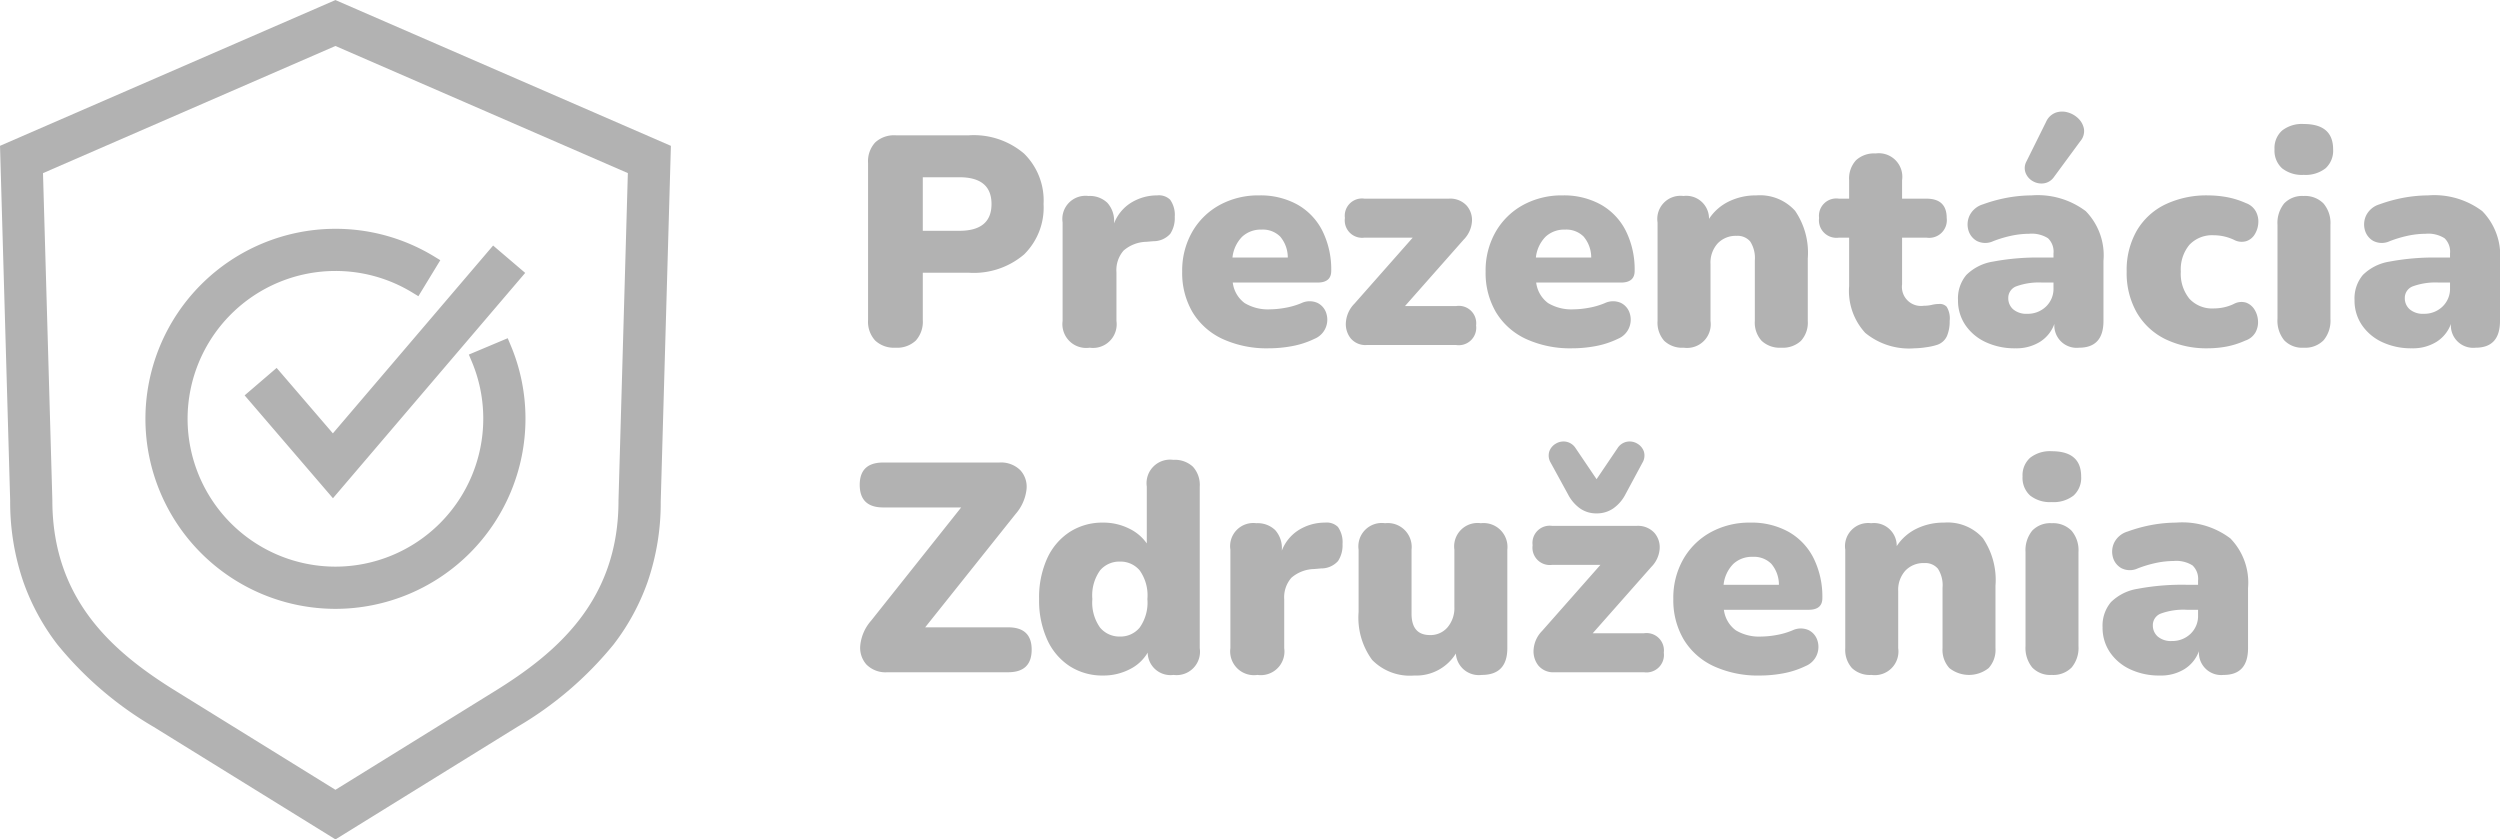
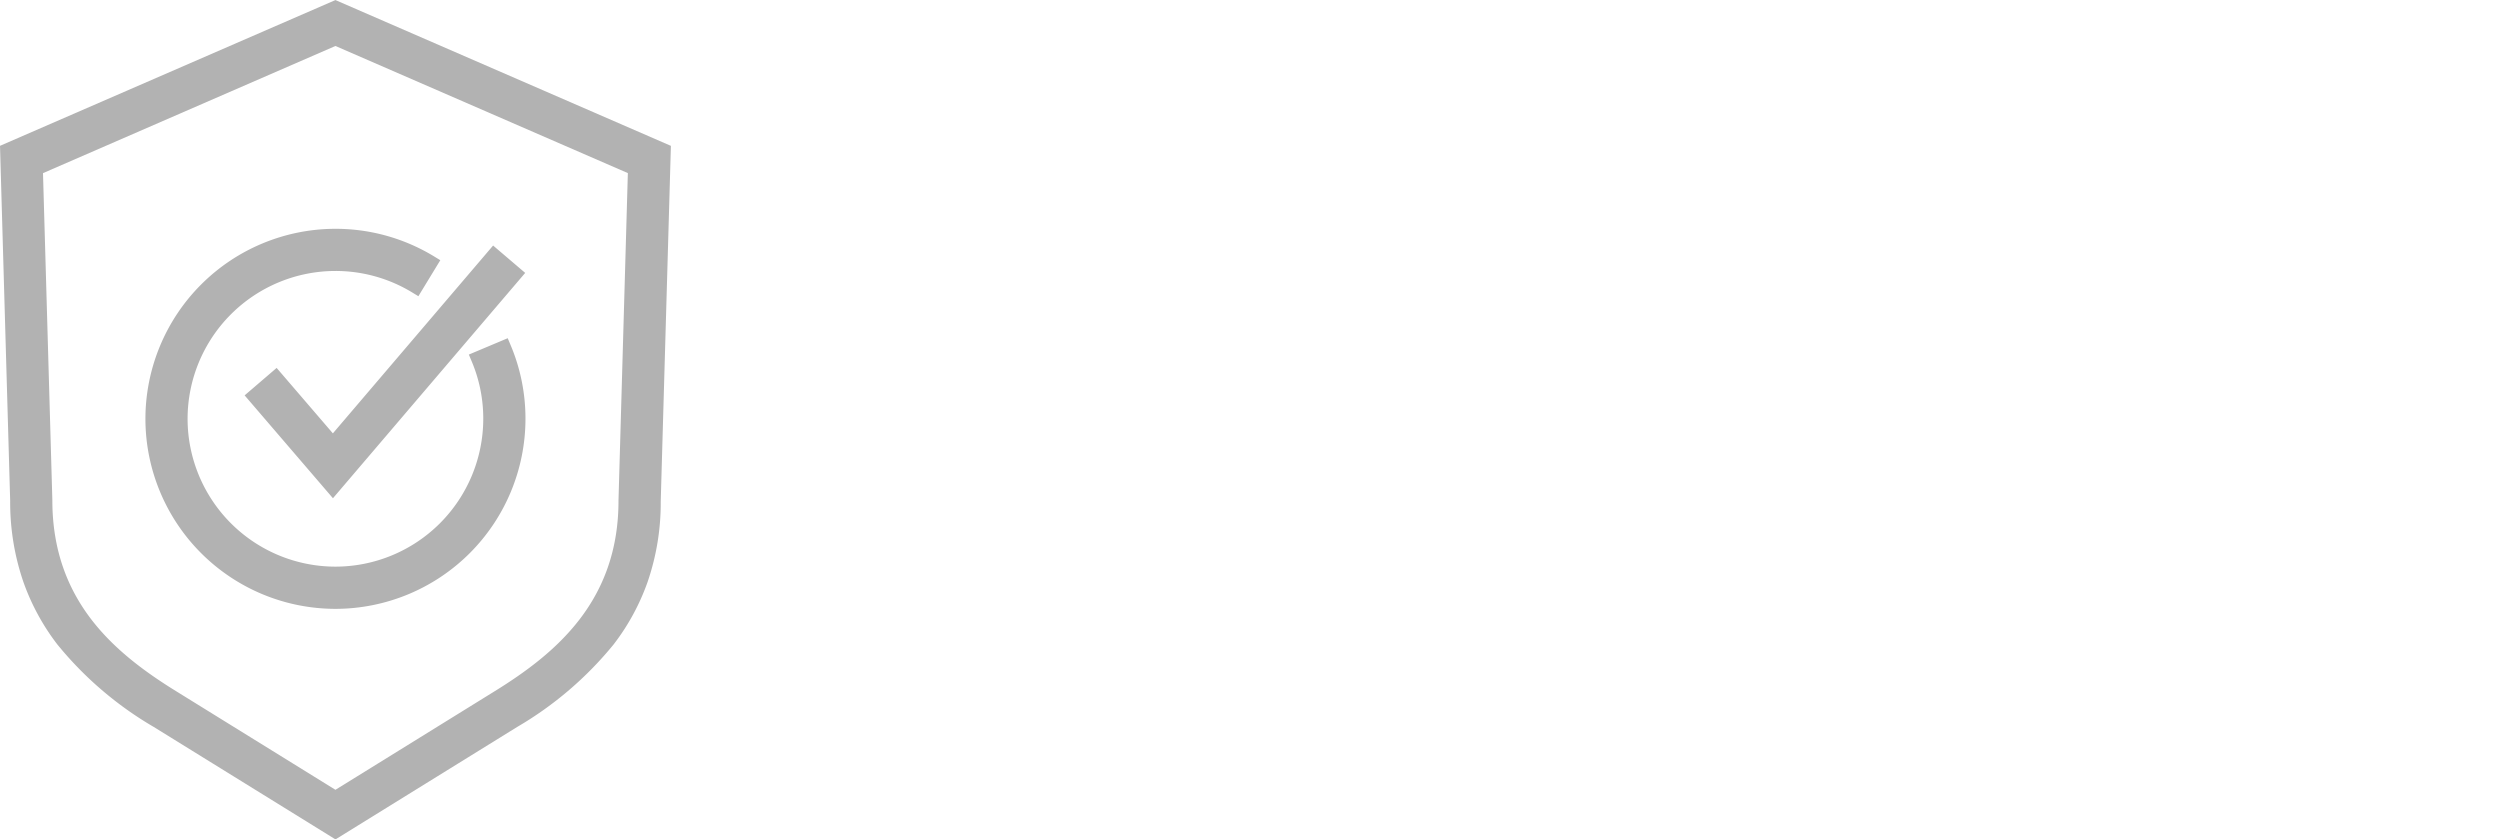
<svg xmlns="http://www.w3.org/2000/svg" width="168.082" height="56.435" viewBox="0 0 168.082 56.435">
  <g id="homelink" transform="translate(-147.812 -121.238)">
    <path id="Union_1" data-name="Union 1" d="M-47.769,150.309a23.854,23.854,0,0,1-6.486-5.553,15.181,15.181,0,0,1-2.284-4.212,16.472,16.472,0,0,1-.883-5.436l-.683-23.87,22.551-9.8L-13,111.24l-.683,23.9a16.383,16.383,0,0,1-.883,5.42,15.155,15.155,0,0,1-2.284,4.2,23.894,23.894,0,0,1-6.486,5.55l-12.214,7.559Zm-7.446-37.234.629,22c0,6.769,4.2,10.281,8.31,12.823l10.722,6.637,10.723-6.638c4.108-2.543,8.308-6.053,8.308-12.8v-.014l.629-22.011-19.66-8.547Zm6.886,16.517a12.789,12.789,0,0,1,12.775-12.775,12.735,12.735,0,0,1,6.624,1.851l.427.26-1.474,2.421-.427-.259a9.9,9.9,0,0,0-5.15-1.438,9.95,9.95,0,0,0-9.94,9.94,9.95,9.95,0,0,0,9.94,9.939,9.95,9.95,0,0,0,9.939-9.939,9.865,9.865,0,0,0-.776-3.858l-.194-.461,2.614-1.1.194.461a12.7,12.7,0,0,1,1,4.961,12.788,12.788,0,0,1-12.774,12.774A12.788,12.788,0,0,1-48.329,129.592Zm6.67-1.576,2.152-1.846,3.781,4.4,10.773-12.628,2.157,1.84-12.925,15.15Z" transform="translate(205.918 19.804)" fill="#B2B2B2" />
-     <path id="Path_31" data-name="Path 31" d="M3.12.18A1.839,1.839,0,0,1,1.76-.3a1.868,1.868,0,0,1-.48-1.38V-12.24a1.868,1.868,0,0,1,.48-1.38,1.868,1.868,0,0,1,1.38-.48H8.06a5.213,5.213,0,0,1,3.71,1.23,4.424,4.424,0,0,1,1.31,3.39,4.424,4.424,0,0,1-1.31,3.39A5.213,5.213,0,0,1,8.06-4.86H4.96v3.18A1.892,1.892,0,0,1,4.49-.3,1.833,1.833,0,0,1,3.12.18ZM4.96-7.68H7.42q2.16,0,2.16-1.8t-2.16-1.8H4.96ZM16.18.18a1.6,1.6,0,0,1-1.82-1.8V-8.24a1.556,1.556,0,0,1,1.74-1.78,1.7,1.7,0,0,1,1.27.46,1.81,1.81,0,0,1,.45,1.32v.06a2.836,2.836,0,0,1,1.1-1.36,3.321,3.321,0,0,1,1.8-.52,1.081,1.081,0,0,1,.87.29,1.771,1.771,0,0,1,.31,1.15,1.927,1.927,0,0,1-.3,1.14,1.505,1.505,0,0,1-1.14.5L20-6.94a2.417,2.417,0,0,0-1.54.59,1.992,1.992,0,0,0-.48,1.45v3.28A1.591,1.591,0,0,1,16.18.18ZM28.22.22a7.112,7.112,0,0,1-3.11-.63A4.618,4.618,0,0,1,23.1-2.2a5.2,5.2,0,0,1-.7-2.74,5.221,5.221,0,0,1,.67-2.66,4.753,4.753,0,0,1,1.84-1.81,5.4,5.4,0,0,1,2.67-.65,5.112,5.112,0,0,1,2.57.62,4.184,4.184,0,0,1,1.68,1.77,5.817,5.817,0,0,1,.59,2.69q0,.78-.92.78H25.8a2.023,2.023,0,0,0,.8,1.38,3.038,3.038,0,0,0,1.72.42,6.01,6.01,0,0,0,1-.1,4.988,4.988,0,0,0,1.1-.32,1.294,1.294,0,0,1,1.08-.01,1.16,1.16,0,0,1,.59.7,1.4,1.4,0,0,1-.04.96,1.376,1.376,0,0,1-.75.75,5.922,5.922,0,0,1-1.49.49A8.505,8.505,0,0,1,28.22.22Zm-.48-7.98a1.834,1.834,0,0,0-1.31.48,2.339,2.339,0,0,0-.65,1.4H29.5a2.179,2.179,0,0,0-.51-1.41A1.649,1.649,0,0,0,27.74-7.76ZM34.8,0a1.287,1.287,0,0,1-1.08-.46,1.543,1.543,0,0,1-.31-1.11,1.984,1.984,0,0,1,.57-1.21L37.9-7.22H34.66a1.167,1.167,0,0,1-1.32-1.32,1.158,1.158,0,0,1,1.32-1.3h5.66a1.5,1.5,0,0,1,1.2.46,1.472,1.472,0,0,1,.36,1.1,1.925,1.925,0,0,1-.56,1.2L37.38-2.62h3.44a1.167,1.167,0,0,1,1.34,1.3A1.176,1.176,0,0,1,40.82,0ZM48.62.22a7.112,7.112,0,0,1-3.11-.63A4.618,4.618,0,0,1,43.5-2.2a5.2,5.2,0,0,1-.7-2.74,5.221,5.221,0,0,1,.67-2.66,4.753,4.753,0,0,1,1.84-1.81,5.4,5.4,0,0,1,2.67-.65,5.112,5.112,0,0,1,2.57.62,4.184,4.184,0,0,1,1.68,1.77,5.817,5.817,0,0,1,.59,2.69q0,.78-.92.78H46.2A2.023,2.023,0,0,0,47-2.82a3.038,3.038,0,0,0,1.72.42,6.01,6.01,0,0,0,1-.1,4.988,4.988,0,0,0,1.1-.32,1.294,1.294,0,0,1,1.08-.01,1.16,1.16,0,0,1,.59.7,1.4,1.4,0,0,1-.04.96,1.376,1.376,0,0,1-.75.75,5.922,5.922,0,0,1-1.49.49A8.505,8.505,0,0,1,48.62.22Zm-.48-7.98a1.834,1.834,0,0,0-1.31.48,2.339,2.339,0,0,0-.65,1.4H49.9a2.179,2.179,0,0,0-.51-1.41A1.649,1.649,0,0,0,48.14-7.76ZM56.12.18a1.752,1.752,0,0,1-1.31-.46,1.84,1.84,0,0,1-.45-1.34V-8.24a1.556,1.556,0,0,1,1.74-1.78,1.528,1.528,0,0,1,1.72,1.54,3.323,3.323,0,0,1,1.33-1.17A4.12,4.12,0,0,1,61-10.06a3.174,3.174,0,0,1,2.61,1.04,5,5,0,0,1,.85,3.2v4.2A1.815,1.815,0,0,1,64-.28a1.786,1.786,0,0,1-1.32.46,1.786,1.786,0,0,1-1.32-.46,1.815,1.815,0,0,1-.46-1.34V-5.68a2.048,2.048,0,0,0-.31-1.28,1.106,1.106,0,0,0-.91-.38,1.675,1.675,0,0,0-1.28.51,1.918,1.918,0,0,0-.48,1.37v3.84A1.591,1.591,0,0,1,56.12.18ZM71.64.22A4.632,4.632,0,0,1,68.32-.82a4.171,4.171,0,0,1-1.08-3.14V-7.22h-.68a1.176,1.176,0,0,1-1.34-1.32,1.167,1.167,0,0,1,1.34-1.3h.68v-1.24a1.815,1.815,0,0,1,.46-1.34,1.786,1.786,0,0,1,1.32-.46,1.582,1.582,0,0,1,1.78,1.8v1.24h1.64q1.36,0,1.36,1.3a1.185,1.185,0,0,1-1.36,1.32H70.8v3.14a1.282,1.282,0,0,0,1.46,1.44,2.394,2.394,0,0,0,.54-.06,2.146,2.146,0,0,1,.48-.06.627.627,0,0,1,.52.19,1.5,1.5,0,0,1,.2.95,2.512,2.512,0,0,1-.18,1.01,1.1,1.1,0,0,1-.64.59,4.106,4.106,0,0,1-.76.17A5.644,5.644,0,0,1,71.64.22Zm6.78,0A4.571,4.571,0,0,1,76.41-.2a3.348,3.348,0,0,1-1.36-1.15,2.927,2.927,0,0,1-.49-1.67,2.451,2.451,0,0,1,.56-1.69,3.275,3.275,0,0,1,1.8-.9,16.123,16.123,0,0,1,3.3-.27h.76v-.28a1.244,1.244,0,0,0-.37-1.02,2.052,2.052,0,0,0-1.27-.3,5.977,5.977,0,0,0-1.09.11,7.92,7.92,0,0,0-1.33.39A1.254,1.254,0,0,1,75.82-7a1.2,1.2,0,0,1-.57-.75,1.4,1.4,0,0,1,.1-.98,1.472,1.472,0,0,1,.89-.73,10.186,10.186,0,0,1,1.77-.47,9.456,9.456,0,0,1,1.49-.13A5.363,5.363,0,0,1,83.15-9a4.257,4.257,0,0,1,1.19,3.34v4.04q0,1.8-1.64,1.8a1.5,1.5,0,0,1-1.66-1.6,2.369,2.369,0,0,1-.96,1.2A2.992,2.992,0,0,1,78.42.22Zm.8-2.32a1.756,1.756,0,0,0,1.25-.48,1.65,1.65,0,0,0,.51-1.26V-4.2h-.76a4.443,4.443,0,0,0-1.73.25.827.827,0,0,0-.55.79.983.983,0,0,0,.33.76A1.365,1.365,0,0,0,79.22-2.1ZM81-11.28a1,1,0,0,1-.67.41,1.158,1.158,0,0,1-.73-.14,1.1,1.1,0,0,1-.49-.55.925.925,0,0,1,.05-.78L80.48-15a1.156,1.156,0,0,1,.64-.62,1.324,1.324,0,0,1,.82-.02,1.636,1.636,0,0,1,.72.42,1.285,1.285,0,0,1,.37.7,1.041,1.041,0,0,1-.25.82ZM91.38.22A6.345,6.345,0,0,1,88.49-.4a4.522,4.522,0,0,1-1.91-1.78,5.362,5.362,0,0,1-.68-2.76,5.308,5.308,0,0,1,.68-2.75,4.477,4.477,0,0,1,1.91-1.76,6.432,6.432,0,0,1,2.89-.61,7.21,7.21,0,0,1,1.22.11,5.648,5.648,0,0,1,1.32.41,1.218,1.218,0,0,1,.66.55,1.417,1.417,0,0,1,.17.79,1.647,1.647,0,0,1-.24.76,1.042,1.042,0,0,1-.58.46,1.1,1.1,0,0,1-.83-.1,3.209,3.209,0,0,0-1.34-.3,2.1,2.1,0,0,0-1.64.64,2.586,2.586,0,0,0-.58,1.8,2.656,2.656,0,0,0,.58,1.83,2.083,2.083,0,0,0,1.64.65,3.27,3.27,0,0,0,.66-.07,3.031,3.031,0,0,0,.68-.23,1.076,1.076,0,0,1,.83-.09,1.109,1.109,0,0,1,.56.46,1.583,1.583,0,0,1,.24.75,1.417,1.417,0,0,1-.17.79,1.218,1.218,0,0,1-.68.55,5.7,5.7,0,0,1-1.3.41A6.867,6.867,0,0,1,91.38.22ZM97.8-11.44a2.154,2.154,0,0,1-1.45-.44,1.6,1.6,0,0,1-.51-1.28,1.574,1.574,0,0,1,.51-1.26,2.154,2.154,0,0,1,1.45-.44q1.98,0,1.98,1.7a1.6,1.6,0,0,1-.51,1.28A2.187,2.187,0,0,1,97.8-11.44ZM97.8.18a1.672,1.672,0,0,1-1.31-.5,2.083,2.083,0,0,1-.45-1.44V-8.08a2.083,2.083,0,0,1,.45-1.44,1.672,1.672,0,0,1,1.31-.5,1.737,1.737,0,0,1,1.33.5,2.025,2.025,0,0,1,.47,1.44v6.32a2.053,2.053,0,0,1-.46,1.44A1.73,1.73,0,0,1,97.8.18Zm7.28.04a4.571,4.571,0,0,1-2.01-.42,3.348,3.348,0,0,1-1.36-1.15,2.927,2.927,0,0,1-.49-1.67,2.451,2.451,0,0,1,.56-1.69,3.275,3.275,0,0,1,1.8-.9,16.123,16.123,0,0,1,3.3-.27h.76v-.28a1.244,1.244,0,0,0-.37-1.02,2.052,2.052,0,0,0-1.27-.3,5.977,5.977,0,0,0-1.09.11,7.92,7.92,0,0,0-1.33.39,1.254,1.254,0,0,1-1.1-.02,1.2,1.2,0,0,1-.57-.75,1.4,1.4,0,0,1,.1-.98,1.472,1.472,0,0,1,.89-.73,10.186,10.186,0,0,1,1.77-.47,9.456,9.456,0,0,1,1.49-.13A5.363,5.363,0,0,1,109.81-9,4.257,4.257,0,0,1,111-5.66v4.04q0,1.8-1.64,1.8a1.5,1.5,0,0,1-1.66-1.6,2.369,2.369,0,0,1-.96,1.2A2.992,2.992,0,0,1,105.08.22Zm.8-2.32a1.756,1.756,0,0,0,1.25-.48,1.65,1.65,0,0,0,.51-1.26V-4.2h-.76a4.443,4.443,0,0,0-1.73.25.827.827,0,0,0-.55.79.983.983,0,0,0,.33.76A1.365,1.365,0,0,0,105.88-2.1ZM2.58,22a1.805,1.805,0,0,1-1.41-.52,1.693,1.693,0,0,1-.41-1.32,2.961,2.961,0,0,1,.72-1.62l6.06-7.62H2.3Q.72,10.92.72,9.4q0-1.5,1.58-1.5h7.8a1.838,1.838,0,0,1,1.42.52,1.644,1.644,0,0,1,.41,1.32,3.031,3.031,0,0,1-.73,1.62L5.12,18.98H10.7q1.58,0,1.58,1.5Q12.28,22,10.7,22Zm14.5.22a4.05,4.05,0,0,1-2.23-.62,4.169,4.169,0,0,1-1.52-1.78,6.339,6.339,0,0,1-.55-2.74,6.323,6.323,0,0,1,.55-2.75,4.179,4.179,0,0,1,1.52-1.77,4.05,4.05,0,0,1,2.23-.62,3.854,3.854,0,0,1,1.73.39,3.049,3.049,0,0,1,1.21,1.01V9.52a1.582,1.582,0,0,1,1.78-1.8,1.786,1.786,0,0,1,1.32.46,1.815,1.815,0,0,1,.46,1.34V20.38a1.574,1.574,0,0,1-1.76,1.8,1.536,1.536,0,0,1-1.74-1.5,2.866,2.866,0,0,1-1.21,1.12A3.83,3.83,0,0,1,17.08,22.22Zm1.14-2.62a1.67,1.67,0,0,0,1.32-.6,2.9,2.9,0,0,0,.52-1.92,2.894,2.894,0,0,0-.52-1.93,1.683,1.683,0,0,0-1.32-.59,1.7,1.7,0,0,0-1.34.59,2.894,2.894,0,0,0-.52,1.93A2.9,2.9,0,0,0,16.88,19,1.692,1.692,0,0,0,18.22,19.6Zm9.24,2.58a1.6,1.6,0,0,1-1.82-1.8V13.76a1.556,1.556,0,0,1,1.74-1.78,1.7,1.7,0,0,1,1.27.46,1.81,1.81,0,0,1,.45,1.32v.06a2.836,2.836,0,0,1,1.1-1.36,3.321,3.321,0,0,1,1.8-.52,1.081,1.081,0,0,1,.87.29,1.771,1.771,0,0,1,.31,1.15,1.927,1.927,0,0,1-.3,1.14,1.505,1.505,0,0,1-1.14.5l-.46.04a2.417,2.417,0,0,0-1.54.59,1.992,1.992,0,0,0-.48,1.45v3.28A1.591,1.591,0,0,1,27.46,22.18ZM38,22.22a3.549,3.549,0,0,1-2.83-1.05,4.8,4.8,0,0,1-.91-3.21v-4.2a1.573,1.573,0,0,1,1.78-1.78,1.607,1.607,0,0,1,1.78,1.78v4.3q0,1.44,1.24,1.44a1.5,1.5,0,0,0,1.18-.52,2.006,2.006,0,0,0,.46-1.38V13.76a1.573,1.573,0,0,1,1.78-1.78,1.607,1.607,0,0,1,1.78,1.78v6.62q0,1.8-1.72,1.8a1.544,1.544,0,0,1-1.74-1.44A3.131,3.131,0,0,1,38,22.22ZM47.42,22a1.287,1.287,0,0,1-1.08-.46,1.543,1.543,0,0,1-.31-1.11,1.984,1.984,0,0,1,.57-1.21l3.92-4.44H47.28a1.167,1.167,0,0,1-1.32-1.32,1.158,1.158,0,0,1,1.32-1.3h5.66a1.5,1.5,0,0,1,1.2.46,1.472,1.472,0,0,1,.36,1.1,1.925,1.925,0,0,1-.56,1.2L50,19.38h3.44a1.167,1.167,0,0,1,1.34,1.3A1.176,1.176,0,0,1,53.44,22Zm2.84-10.68a1.888,1.888,0,0,1-1.12-.34,2.656,2.656,0,0,1-.8-.94L47.18,7.92a.935.935,0,0,1-.1-.76.981.981,0,0,1,.44-.53,1,1,0,0,1,.69-.13.96.96,0,0,1,.63.42l1.42,2.1,1.42-2.1a.96.96,0,0,1,.63-.42,1,1,0,0,1,.69.13.981.981,0,0,1,.44.53.935.935,0,0,1-.1.76L52.2,10.04a2.613,2.613,0,0,1-.81.94A1.933,1.933,0,0,1,50.26,11.32Zm10.98,10.9a7.112,7.112,0,0,1-3.11-.63,4.618,4.618,0,0,1-2.01-1.79,5.2,5.2,0,0,1-.7-2.74,5.221,5.221,0,0,1,.67-2.66,4.753,4.753,0,0,1,1.84-1.81,5.4,5.4,0,0,1,2.67-.65,5.112,5.112,0,0,1,2.57.62,4.184,4.184,0,0,1,1.68,1.77,5.817,5.817,0,0,1,.59,2.69q0,.78-.92.78h-5.7a2.023,2.023,0,0,0,.8,1.38,3.038,3.038,0,0,0,1.72.42,6.01,6.01,0,0,0,1-.1,4.988,4.988,0,0,0,1.1-.32,1.294,1.294,0,0,1,1.08-.01,1.16,1.16,0,0,1,.59.7,1.4,1.4,0,0,1-.04.96,1.376,1.376,0,0,1-.75.75,5.922,5.922,0,0,1-1.49.49A8.505,8.505,0,0,1,61.24,22.22Zm-.48-7.98a1.834,1.834,0,0,0-1.31.48,2.339,2.339,0,0,0-.65,1.4h3.72a2.179,2.179,0,0,0-.51-1.41A1.649,1.649,0,0,0,60.76,14.24Zm7.98,7.94a1.752,1.752,0,0,1-1.31-.46,1.84,1.84,0,0,1-.45-1.34V13.76a1.556,1.556,0,0,1,1.74-1.78,1.528,1.528,0,0,1,1.72,1.54,3.323,3.323,0,0,1,1.33-1.17,4.12,4.12,0,0,1,1.85-.41,3.174,3.174,0,0,1,2.61,1.04,5,5,0,0,1,.85,3.2v4.2a1.815,1.815,0,0,1-.46,1.34,2.124,2.124,0,0,1-2.64,0,1.815,1.815,0,0,1-.46-1.34V16.32a2.048,2.048,0,0,0-.31-1.28,1.106,1.106,0,0,0-.91-.38,1.675,1.675,0,0,0-1.28.51,1.918,1.918,0,0,0-.48,1.37v3.84A1.591,1.591,0,0,1,68.74,22.18ZM80.86,10.56a2.154,2.154,0,0,1-1.45-.44,1.6,1.6,0,0,1-.51-1.28,1.574,1.574,0,0,1,.51-1.26,2.154,2.154,0,0,1,1.45-.44q1.98,0,1.98,1.7a1.6,1.6,0,0,1-.51,1.28A2.187,2.187,0,0,1,80.86,10.56Zm0,11.62a1.672,1.672,0,0,1-1.31-.5,2.083,2.083,0,0,1-.45-1.44V13.92a2.083,2.083,0,0,1,.45-1.44,1.672,1.672,0,0,1,1.31-.5,1.737,1.737,0,0,1,1.33.5,2.025,2.025,0,0,1,.47,1.44v6.32a2.053,2.053,0,0,1-.46,1.44A1.73,1.73,0,0,1,80.86,22.18Zm7.28.04a4.571,4.571,0,0,1-2.01-.42,3.348,3.348,0,0,1-1.36-1.15,2.927,2.927,0,0,1-.49-1.67,2.451,2.451,0,0,1,.56-1.69,3.275,3.275,0,0,1,1.8-.9,16.124,16.124,0,0,1,3.3-.27h.76v-.28a1.244,1.244,0,0,0-.37-1.02,2.052,2.052,0,0,0-1.27-.3,5.977,5.977,0,0,0-1.09.11,7.92,7.92,0,0,0-1.33.39,1.254,1.254,0,0,1-1.1-.02,1.2,1.2,0,0,1-.57-.75,1.4,1.4,0,0,1,.1-.98,1.472,1.472,0,0,1,.89-.73,10.186,10.186,0,0,1,1.77-.47,9.456,9.456,0,0,1,1.49-.13A5.363,5.363,0,0,1,92.87,13a4.257,4.257,0,0,1,1.19,3.34v4.04q0,1.8-1.64,1.8a1.5,1.5,0,0,1-1.66-1.6,2.369,2.369,0,0,1-.96,1.2A2.992,2.992,0,0,1,88.14,22.22Zm.8-2.32a1.756,1.756,0,0,0,1.25-.48,1.65,1.65,0,0,0,.51-1.26V17.8h-.76a4.443,4.443,0,0,0-1.73.25.827.827,0,0,0-.55.79.983.983,0,0,0,.33.76A1.365,1.365,0,0,0,88.94,19.9Z" transform="translate(204.894 144.435)" fill="#B2B2B2" />
  </g>
</svg>